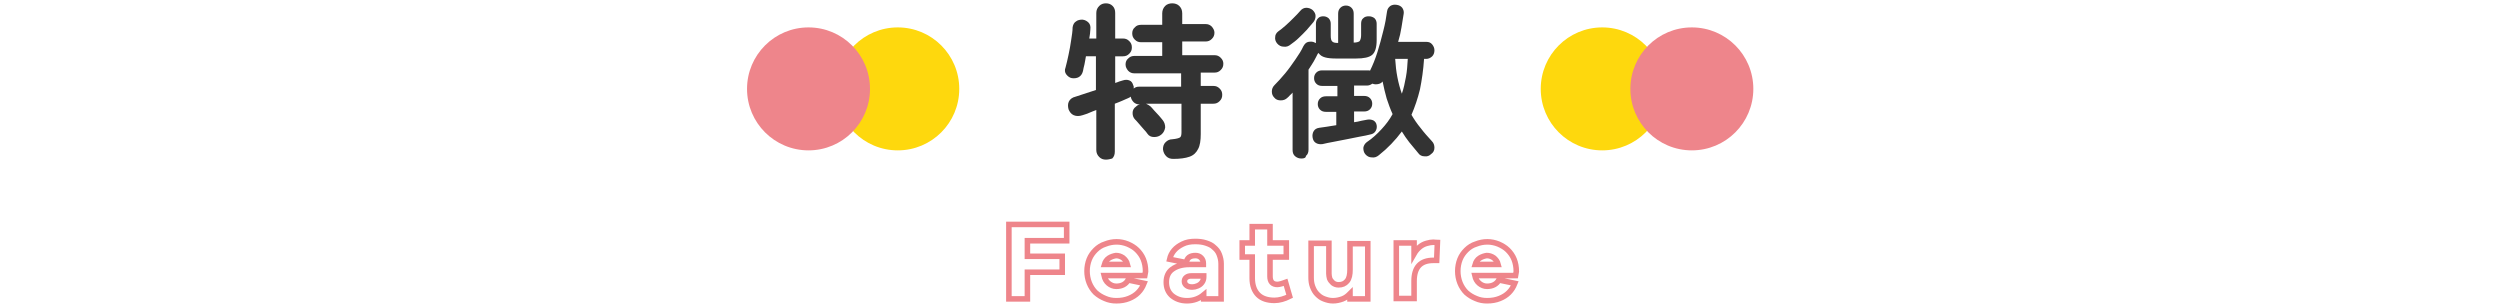
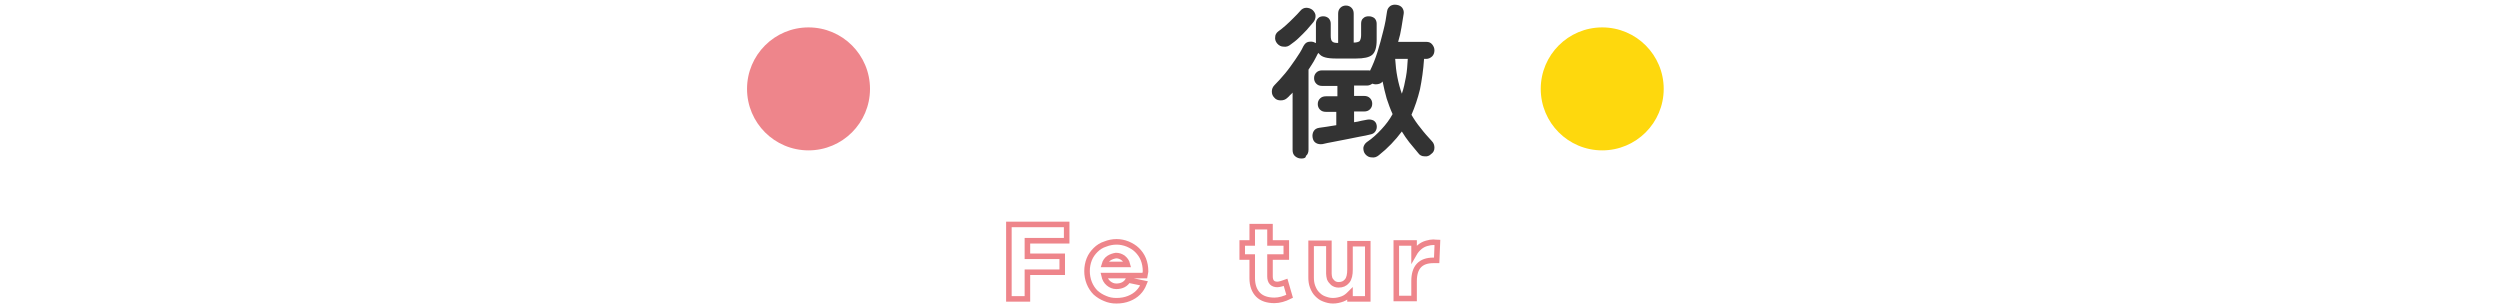
<svg xmlns="http://www.w3.org/2000/svg" version="1.1" id="レイヤー_1" x="0px" y="0px" width="675px" height="82px" viewBox="0 0 675 82" style="enable-background:new 0 0 675 82;" xml:space="preserve">
  <style type="text/css">
	.st0{fill:#333333;}
	.st1{fill:none;stroke:#EE858B;stroke-width:1.5;stroke-miterlimit:10;}
	.st2{fill:#FED80D;}
	.st3{fill:#EE858B;}
</style>
  <g>
    <g>
      <g>
        <g>
-           <path class="st0" d="M298.6,43.1c-0.7,0-1.3-0.2-1.8-0.7s-0.8-1.1-0.8-1.9V29.7c-0.7,0.3-1.4,0.5-2,0.8s-1.2,0.4-1.7,0.6      c-0.9,0.3-1.7,0.3-2.4,0c-0.7-0.3-1.1-0.9-1.4-1.6c-0.2-0.8-0.2-1.5,0.1-2.1c0.3-0.6,0.9-1.1,1.8-1.3c1.5-0.5,3.3-1.1,5.5-1.8      v-9.1h-2.7c-0.1,0.8-0.3,1.5-0.4,2.2c-0.2,0.7-0.3,1.3-0.4,1.8c-0.2,0.8-0.6,1.3-1.1,1.6c-0.5,0.3-1.2,0.4-1.9,0.3      c-0.6-0.1-1.1-0.5-1.5-1s-0.5-1.2-0.2-1.9c0.3-1,0.5-2.1,0.8-3.4s0.5-2.6,0.7-3.9s0.4-2.5,0.4-3.5c0.1-0.7,0.4-1.3,0.9-1.6      c0.5-0.4,1.1-0.5,1.8-0.5c0.7,0.1,1.2,0.4,1.6,0.8s0.6,1,0.5,1.8c0,0.4-0.1,0.8-0.1,1.2c-0.1,0.4-0.1,0.9-0.2,1.3h1.9V3.5      c0-0.8,0.3-1.4,0.8-1.9s1.1-0.7,1.8-0.7c0.7,0,1.3,0.2,1.8,0.7s0.7,1.1,0.7,1.9v6.9h2.1c0.7,0,1.2,0.2,1.7,0.7s0.7,1,0.7,1.7      s-0.2,1.2-0.7,1.7s-1,0.7-1.7,0.7h-2.1v7.2c0.4-0.1,0.8-0.3,1.1-0.4c0.3-0.1,0.7-0.2,1-0.3c0.6-0.2,1.2-0.2,1.7,0      c0.6,0.2,0.9,0.7,1.1,1.4c0.1,0.1,0.1,0.2,0.1,0.4c0,0.1,0,0.2,0,0.4c0.5-0.4,0.9-0.5,1.5-0.5h11.3v-3.6h-12.6      c-0.7,0-1.2-0.2-1.7-0.7c-0.4-0.5-0.7-1-0.7-1.7c0-0.6,0.2-1.2,0.7-1.6c0.5-0.5,1-0.7,1.7-0.7h7.5v-3.7h-5.7      c-0.7,0-1.2-0.2-1.7-0.7s-0.7-1-0.7-1.7c0-0.6,0.2-1.2,0.7-1.6c0.4-0.5,1-0.7,1.7-0.7h5.7V3.6c0-0.8,0.3-1.5,0.8-2      s1.2-0.7,1.9-0.7c0.7,0,1.4,0.2,1.9,0.7s0.8,1.1,0.8,2v2.9h6.3c0.7,0,1.2,0.2,1.7,0.7c0.4,0.5,0.7,1,0.7,1.6      c0,0.7-0.2,1.2-0.7,1.7s-1,0.7-1.7,0.7h-6.3v3.7h8.7c0.7,0,1.2,0.2,1.7,0.7c0.5,0.5,0.7,1,0.7,1.6c0,0.7-0.2,1.2-0.7,1.7      s-1,0.7-1.7,0.7h-3.7v3.6h3.4c0.7,0,1.2,0.2,1.7,0.7s0.7,1,0.7,1.7s-0.2,1.2-0.7,1.7s-1,0.7-1.7,0.7h-3.4v8.2      c0,1.7-0.2,3.1-0.7,4c-0.5,1-1.2,1.7-2.3,2.1c-1.1,0.4-2.6,0.6-4.4,0.6c-0.8,0-1.4-0.2-1.9-0.7s-0.8-1.1-0.9-1.9      c0-0.8,0.2-1.4,0.7-1.9s1.1-0.8,1.8-0.8c1.1-0.1,1.8-0.3,2.1-0.5c0.3-0.2,0.4-0.7,0.4-1.4V28h-9.6c0.5,0.2,0.8,0.4,1.2,0.7      c0.2,0.2,0.6,0.6,1,1.1s0.9,0.9,1.3,1.4s0.8,0.9,1,1.2c0.5,0.6,0.7,1.3,0.7,2c-0.1,0.7-0.4,1.4-1,1.9s-1.2,0.7-2,0.7      s-1.4-0.3-1.8-0.9c-0.2-0.3-0.5-0.7-1-1.2c-0.4-0.5-0.9-1-1.3-1.5s-0.8-0.9-1-1.1c-0.5-0.5-0.7-1.1-0.7-1.8      c0-0.7,0.3-1.3,0.9-1.7c0.3-0.3,0.6-0.5,1.1-0.6h-0.1c-0.6,0-1.2-0.2-1.6-0.6s-0.7-0.9-0.8-1.5c-0.1,0.1-0.2,0.1-0.3,0.2      c-0.1,0.1-0.3,0.1-0.4,0.2c-0.4,0.2-1,0.4-1.6,0.7c-0.6,0.3-1.3,0.5-2,0.8v12.9c0,0.8-0.2,1.4-0.7,1.9      C299.9,42.9,299.3,43.1,298.6,43.1z" />
          <path class="st0" d="M351.4,42.8c-0.7,0-1.2-0.2-1.7-0.6c-0.5-0.4-0.7-1-0.7-1.7V25c-0.2,0.2-0.4,0.5-0.7,0.7      c-0.2,0.2-0.4,0.5-0.7,0.7c-0.5,0.5-1.1,0.7-1.8,0.7c-0.7,0-1.3-0.2-1.7-0.7c-0.5-0.5-0.7-1-0.7-1.7c0-0.6,0.2-1.2,0.7-1.7      c0.9-0.9,1.9-2,2.9-3.2s1.9-2.5,2.8-3.8s1.6-2.4,2.1-3.5c0.4-0.7,0.8-1.1,1.4-1.2c0.6-0.1,1.2-0.1,1.7,0.2      c0.1,0,0.1,0.1,0.2,0.1s0.1,0,0.1,0.1c0-0.1,0-0.3,0-0.4c0-0.1,0-0.3,0-0.4V6.4c0-0.6,0.2-1.1,0.6-1.5s0.9-0.5,1.4-0.5      c0.6,0,1,0.2,1.4,0.5c0.4,0.4,0.6,0.9,0.6,1.5v3.2c0,0.8,0.1,1.3,0.4,1.6s0.8,0.4,1.6,0.4V3.7c0-0.7,0.2-1.2,0.6-1.6      s0.9-0.6,1.5-0.6s1.1,0.2,1.5,0.6s0.6,0.9,0.6,1.6v7.8c0.8,0,1.4-0.2,1.6-0.4c0.2-0.3,0.4-0.8,0.4-1.6V6.4      c0-0.7,0.2-1.2,0.6-1.5c0.4-0.4,0.9-0.5,1.5-0.5s1.1,0.2,1.5,0.5c0.4,0.4,0.6,0.9,0.6,1.5v4.4c0,2-0.4,3.3-1.2,4      c-0.8,0.7-2.3,1-4.4,1h-5.3c-1.3,0-2.3-0.1-3-0.3c-0.8-0.2-1.4-0.6-1.8-1.2l-0.1,0.1c0,0,0,0.1-0.1,0.1      c-0.3,0.7-0.7,1.3-1.1,2.1c-0.4,0.7-0.9,1.4-1.4,2.2v21.6c0,0.7-0.2,1.3-0.7,1.7C352.6,42.6,352.1,42.8,351.4,42.8z M348.5,12      c-0.6,0.5-1.2,0.7-1.9,0.6c-0.7,0-1.3-0.3-1.8-0.9c-0.4-0.5-0.6-1.1-0.5-1.7c0-0.6,0.3-1.1,0.8-1.5c0.6-0.4,1.3-1,2-1.6      c0.8-0.7,1.5-1.4,2.2-2.1s1.3-1.3,1.8-1.9c0.4-0.5,1-0.8,1.6-0.8s1.2,0.2,1.7,0.6c0.5,0.5,0.8,1,0.8,1.6S355,5.5,354.6,6      c-0.5,0.6-1.1,1.3-1.8,2.1c-0.7,0.8-1.5,1.5-2.2,2.2C350,10.9,349.2,11.5,348.5,12z M372.3,41.9c-0.6,0.5-1.2,0.7-1.9,0.6      c-0.7,0-1.3-0.3-1.8-0.9c-0.4-0.5-0.5-1.1-0.5-1.7c0.1-0.6,0.4-1.1,0.9-1.5c1.5-1,2.8-2.2,4-3.5s2.2-2.6,3-4.1      c-0.6-1.3-1.1-2.7-1.6-4.2c-0.4-1.5-0.8-3-1.1-4.6c-0.3,0.4-0.7,0.6-1.2,0.7s-1,0.1-1.5-0.1h-0.1c-0.4,0.3-0.9,0.5-1.4,0.5h-3.5      v2.8h2.7c0.7,0,1.2,0.2,1.6,0.6s0.6,0.9,0.6,1.5s-0.2,1.1-0.6,1.5s-0.9,0.6-1.6,0.6h-2.7V33c0.7-0.1,1.3-0.2,2-0.4      c0.6-0.1,1.2-0.2,1.6-0.3c0.6-0.1,1.1,0,1.6,0.2c0.5,0.3,0.8,0.7,0.9,1.3s0,1.1-0.3,1.6s-0.8,0.8-1.4,0.9      c-0.8,0.2-1.7,0.4-2.9,0.6s-2.3,0.5-3.5,0.7s-2.4,0.5-3.6,0.7c-1.1,0.2-2.1,0.4-2.9,0.6c-0.7,0.1-1.3,0-1.8-0.3      s-0.8-0.8-0.9-1.5c-0.1-0.6,0-1.2,0.3-1.7s0.8-0.8,1.5-0.9c0.6-0.1,1.3-0.2,2.1-0.3c0.8-0.1,1.6-0.3,2.5-0.4v-3.6H358      c-0.7,0-1.2-0.2-1.6-0.6s-0.6-0.9-0.6-1.5s0.2-1.1,0.6-1.5s0.9-0.6,1.6-0.6h3.1v-2.8H357c-0.7,0-1.2-0.2-1.6-0.6      s-0.6-0.9-0.6-1.5s0.2-1.1,0.6-1.5s0.9-0.6,1.6-0.6h12.2c0.1,0,0.3,0,0.4,0s0.2,0,0.3,0.1c0.7-1.4,1.4-3.1,2-5s1.1-3.8,1.6-5.8      c0.5-1.9,0.8-3.7,1-5.2c0.1-0.7,0.4-1.1,0.9-1.5c0.5-0.3,1-0.4,1.7-0.3s1.2,0.4,1.5,0.8s0.5,1,0.4,1.6c-0.2,1.2-0.4,2.4-0.6,3.7      s-0.5,2.6-0.9,3.9h7.6c0.7,0,1.2,0.2,1.6,0.7s0.6,1,0.6,1.6s-0.2,1.2-0.6,1.6c-0.4,0.4-1,0.7-1.6,0.7h-0.6      c-0.2,3-0.6,5.7-1.1,8.2c-0.6,2.5-1.4,4.8-2.3,6.9c0.7,1.2,1.5,2.4,2.5,3.6c0.9,1.2,1.9,2.3,3,3.5c0.5,0.5,0.7,1.1,0.7,1.8      s-0.3,1.3-0.9,1.7c-0.5,0.5-1.1,0.7-1.8,0.6c-0.7,0-1.3-0.3-1.7-0.9c-0.8-1-1.6-1.9-2.4-2.9c-0.7-0.9-1.4-1.9-2-2.9      C376.7,37.9,374.7,40,372.3,41.9z M378.5,25.3c0.5-1.4,0.8-2.9,1.1-4.5c0.3-1.6,0.4-3.2,0.5-4.9h-3.4      C376.9,19.4,377.5,22.5,378.5,25.3z" />
        </g>
      </g>
      <g>
        <g>
          <path class="st1" d="M277.4,69.2h9.4v4.3h-9.4v7.2h-5V60.6H288V65h-10.6V69.2z" />
          <path class="st1" d="M309.1,74.4h-11c0.2,0.9,0.6,1.6,1.2,2.1s1.3,0.8,2.1,0.8c1.5,0,2.6-0.6,3.2-1.7l4.3,0.9      c-0.4,1-0.9,1.8-1.6,2.5s-1.5,1.2-2.5,1.6s-2.1,0.6-3.4,0.6c-1.1,0-2.1-0.2-3-0.6c-1-0.4-1.8-0.9-2.6-1.6      c-0.7-0.7-1.3-1.6-1.7-2.6s-0.6-2.1-0.6-3.2s0.2-2.2,0.6-3.2s1-1.8,1.7-2.5s1.6-1.3,2.6-1.6c1-0.4,2-0.6,3.1-0.6      c1,0,2,0.2,3,0.6c0.9,0.4,1.8,0.9,2.5,1.6s1.3,1.5,1.7,2.5c0.4,1,0.6,2.1,0.6,3.3L309.1,74.4z M299.4,69.7c-0.6,0.4-1,1-1.2,1.7      h6.2c-0.2-0.8-0.6-1.3-1.2-1.8c-0.6-0.4-1.2-0.6-1.9-0.6C300.7,69.1,300,69.3,299.4,69.7z" />
-           <path class="st1" d="M325.6,65.6c0.9,0.3,1.6,0.6,2.2,1.2c0.6,0.5,1.1,1.1,1.4,1.9s0.5,1.6,0.5,2.5v9.5H325v-1.1      c-1.2,1-2.7,1.6-4.5,1.6c-1.7,0-3-0.5-4.1-1.4c-1-0.9-1.5-2.1-1.5-3.6s0.5-2.7,1.6-3.5s2.6-1.3,4.6-1.3h3.8v-0.3      c0-0.6-0.2-1.1-0.6-1.5s-0.9-0.6-1.5-0.6c-1.5,0-2.3,0.6-2.5,1.9l-4.5-0.9c0.2-0.9,0.6-1.7,1.2-2.4s1.3-1.2,2.3-1.7      s2.1-0.7,3.4-0.7C323.7,65.2,324.7,65.3,325.6,65.6z M323.3,77.2c0.5-0.2,0.9-0.5,1.2-0.9s0.5-0.9,0.5-1.5v-0.3h-3.3      c-0.6,0-1,0.1-1.4,0.4s-0.5,0.7-0.5,1.1s0.2,0.8,0.6,1.1s0.9,0.4,1.5,0.4C322.4,77.5,322.8,77.4,323.3,77.2z" />
          <path class="st1" d="M348.2,80c-1.4,0.7-2.8,1.1-4.1,1.1c-1.9,0-3.4-0.5-4.4-1.5s-1.6-2.5-1.6-4.5v-5.7h-2.7v-3.8h2.7v-4.4h4.8      v4.4h4.4v3.8h-4.4v5.2c0,1.5,0.7,2.2,2,2.2c0.3,0,0.7-0.1,1.1-0.2s0.8-0.3,1.1-0.4L348.2,80z" />
          <path class="st1" d="M369.3,80.7h-4.8v-1.4c-0.6,0.6-1.2,1.1-2,1.4s-1.7,0.5-2.6,0.5s-1.6-0.2-2.4-0.5s-1.3-0.7-1.9-1.3      c-0.5-0.5-0.9-1.2-1.2-2c-0.3-0.8-0.4-1.6-0.4-2.5v-9.2h4.8v8.2c0,0.4,0.1,0.9,0.2,1.3c0.2,0.5,0.5,0.8,0.9,1.2      c0.4,0.3,0.9,0.5,1.5,0.5c1,0,1.7-0.3,2.3-1c0.6-0.7,0.8-1.8,0.8-3.1v-7h4.8L369.3,80.7L369.3,80.7z" />
          <path class="st1" d="M388.1,65.5l-0.2,4.8H387c-3.5,0-5.2,1.9-5.2,5.6v4.7H377v-15h4.8v2.9c0.4-0.7,0.9-1.3,1.5-1.8      s1.2-0.8,1.9-1c0.7-0.2,1.3-0.3,1.8-0.3C387.4,65.4,387.8,65.5,388.1,65.5z" />
-           <path class="st1" d="M409.2,74.4h-11c0.2,0.9,0.6,1.6,1.2,2.1s1.3,0.8,2.1,0.8c1.5,0,2.6-0.6,3.2-1.7l4.3,0.9      c-0.4,1-0.9,1.8-1.6,2.5s-1.5,1.2-2.5,1.6s-2.1,0.6-3.4,0.6c-1.1,0-2.1-0.2-3-0.6c-1-0.4-1.8-0.9-2.6-1.6      c-0.7-0.7-1.3-1.6-1.7-2.6c-0.4-1-0.6-2.1-0.6-3.2s0.2-2.2,0.6-3.2s1-1.8,1.7-2.5s1.6-1.3,2.6-1.6c1-0.4,2-0.6,3.1-0.6      c1,0,2,0.2,3,0.6c0.9,0.4,1.8,0.9,2.5,1.6s1.3,1.5,1.7,2.5c0.4,1,0.6,2.1,0.6,3.3L409.2,74.4z M399.5,69.7c-0.6,0.4-1,1-1.2,1.7      h6.2c-0.2-0.8-0.6-1.3-1.2-1.8c-0.6-0.4-1.2-0.6-1.9-0.6C400.8,69.1,400.1,69.3,399.5,69.7z" />
        </g>
      </g>
    </g>
-     <circle class="st2" cx="242.4" cy="24" r="16.6" />
    <circle class="st3" cx="218.3" cy="24" r="16.6" />
    <ellipse class="st2" cx="432.6" cy="24" rx="16.6" ry="16.6" />
-     <ellipse class="st3" cx="456.8" cy="24" rx="16.6" ry="16.6" />
  </g>
</svg>